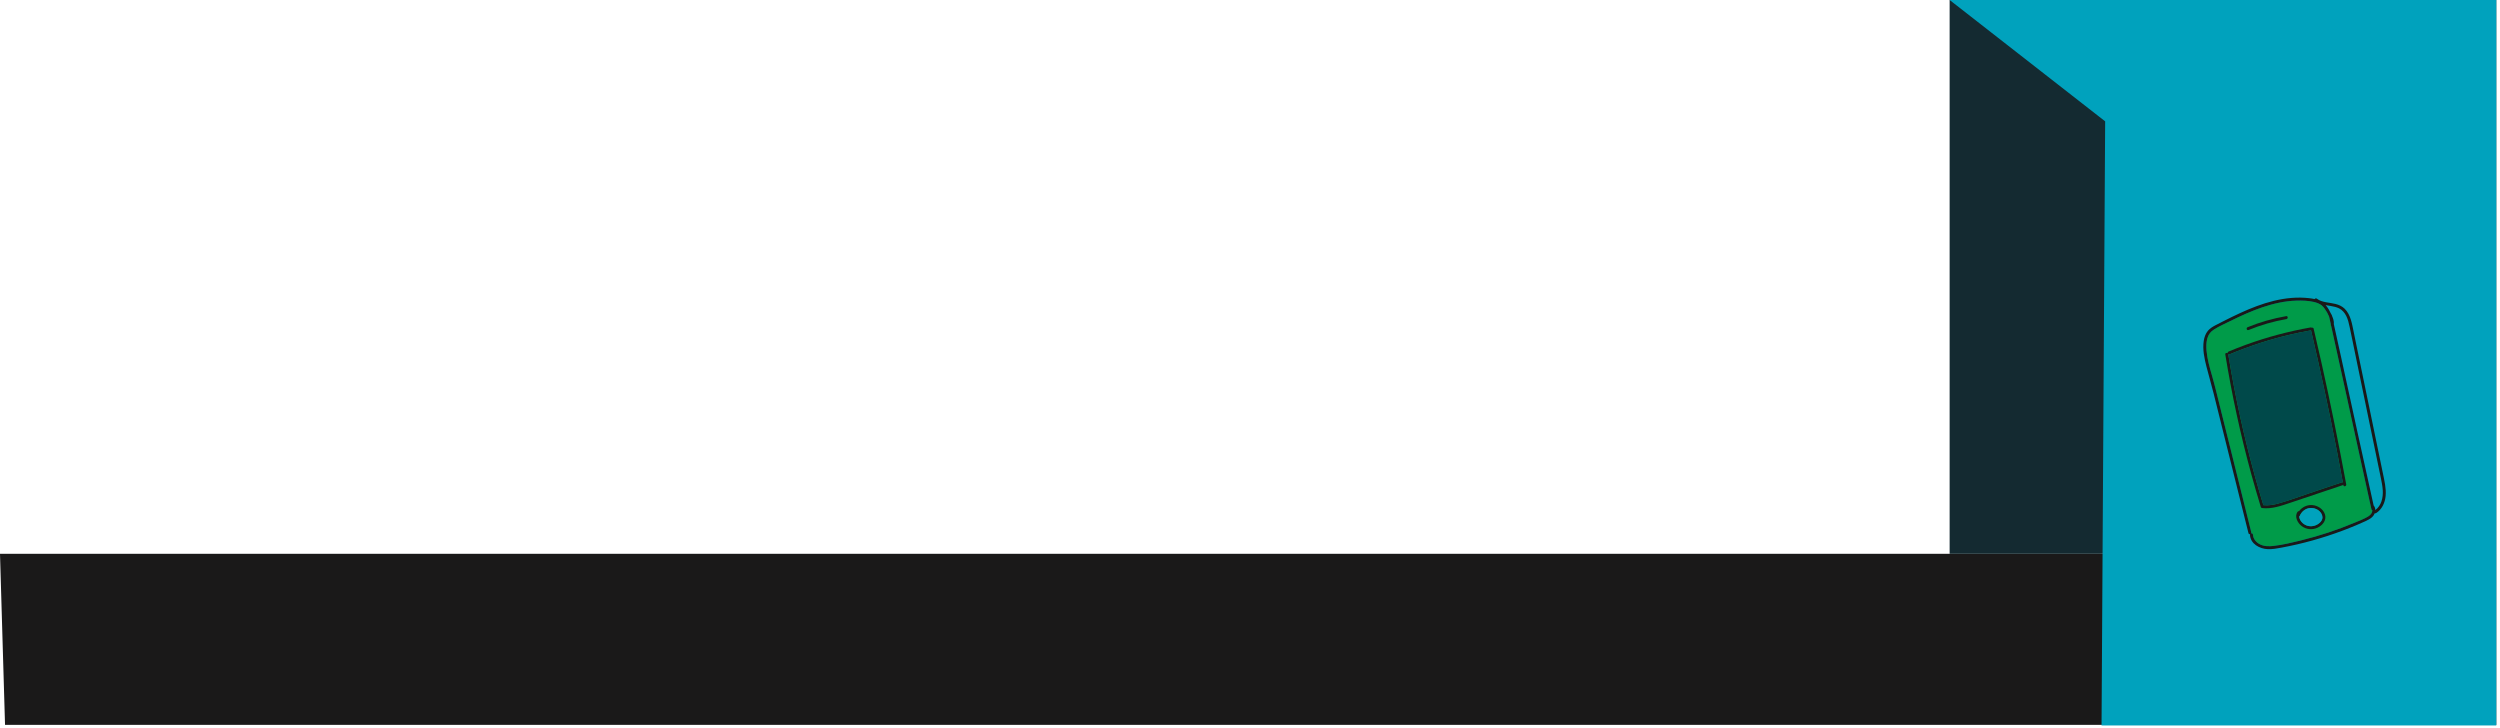
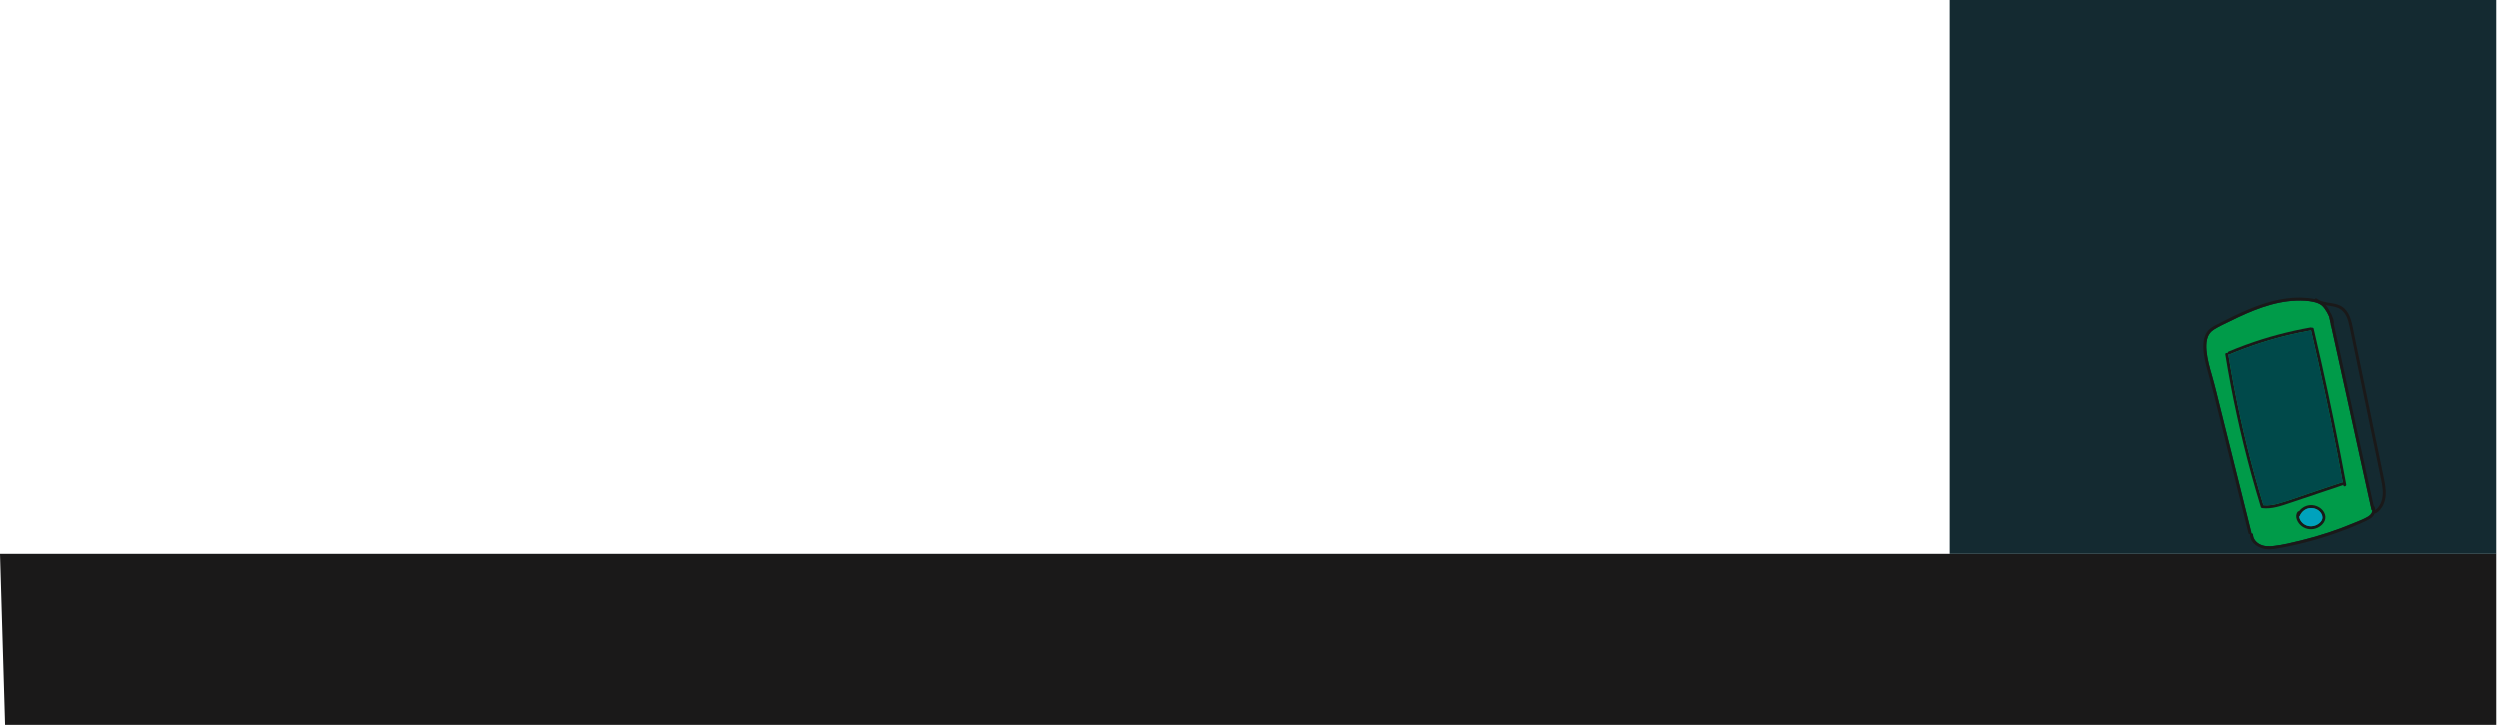
<svg xmlns="http://www.w3.org/2000/svg" width="498px" height="145px" viewBox="0 0 498 145" version="1.1">
  <title>category-5</title>
  <g id="Page-1" stroke="none" stroke-width="1" fill="none" fill-rule="evenodd">
    <g id="category-5" transform="translate(0, -0)">
      <polygon id="Fill-1" fill="#1A1919" points="0 110.321 497.257 110.321 497.257 144.4 1.002 144.4" />
      <g id="dropzone" transform="translate(388.367, -0)">
        <polygon id="Fill-2" fill="#142A31" points="-5.68434189e-14 110.321 108.89 110.321 108.89 0 -5.68434189e-14 0" />
-         <polygon id="Fill-3" fill="#00A2BD" points="-5.68434189e-14 0 30.98 24.172 30.26 144.509 108.89 144.509 108.89 0" />
      </g>
      <path d="M472.227,100.721 L472.287,100.98 C472.317,101.141 472.357,101.301 472.397,101.461 C472.417,101.576 472.487,101.637 472.577,101.658 C472.567,101.769 472.547,101.882 472.517,101.991 C472.387,102.398 472.047,102.686 471.697,102.902 C470.887,103.397 469.957,103.733 469.087,104.099 C467.357,104.829 465.587,105.491 463.797,106.083 C461.997,106.681 460.167,107.207 458.317,107.66 C456.547,108.095 454.737,108.536 452.917,108.746 C452.017,108.851 451.047,108.859 450.217,108.446 C449.457,108.072 448.837,107.383 448.787,106.512 C448.777,106.302 448.597,106.217 448.437,106.246 L448.457,106.033 C447.087,100.518 445.707,95.003 444.337,89.488 C443.647,86.721 442.957,83.954 442.267,81.187 C441.737,79.057 441.237,76.919 440.627,74.81 C440.157,73.188 439.687,71.543 439.537,69.855 C439.477,69.085 439.467,68.296 439.657,67.541 C439.867,66.696 440.337,66.066 441.077,65.603 C442.087,64.972 443.217,64.475 444.287,63.946 C445.337,63.427 446.397,62.925 447.467,62.458 C449.597,61.537 451.787,60.747 454.057,60.285 C455.177,60.059 456.307,59.919 457.447,59.883 C458.587,59.847 459.777,59.885 460.897,60.144 C461.447,60.271 462.017,60.469 462.467,60.82 C462.717,61.014 462.917,61.273 463.097,61.53 C463.437,62.005 463.737,62.524 463.957,63.067 C464.077,63.572 464.187,64.077 464.297,64.582 L464.287,64.62 C464.257,64.733 464.297,64.822 464.357,64.882 C465.327,69.255 466.287,73.629 467.247,78.003 C468.337,82.998 469.427,87.992 470.527,92.985 C471.087,95.565 471.657,98.143 472.227,100.721 Z" id="Fill-4" fill="#009B49" />
      <path d="M462.587,103.392 C462.457,103.816 462.117,104.157 461.747,104.393 C461.007,104.879 460.037,104.978 459.237,104.571 C458.797,104.351 458.437,104.005 458.207,103.579 C458.107,103.387 458.017,103.146 457.997,102.909 L458.107,102.772 C458.447,101.929 459.227,101.281 460.147,101.2 C460.967,101.127 461.847,101.474 462.327,102.162 C462.567,102.518 462.707,102.963 462.587,103.392 Z M460.597,100.61 C459.567,100.531 458.577,101.018 457.967,101.823 C457.877,101.801 457.787,101.824 457.707,101.922 C456.987,102.839 457.657,104.143 458.457,104.768 C459.357,105.475 460.577,105.603 461.617,105.135 C462.647,104.671 463.507,103.633 463.127,102.454 C462.777,101.38 461.687,100.694 460.597,100.61 Z" id="Fill-5" fill="#1A1919" />
      <path d="M467.377,62.95 C467.707,63.618 467.887,64.358 468.037,65.083 C468.217,65.913 468.387,66.747 468.557,67.579 C468.897,69.231 469.237,70.882 469.577,72.534 C470.947,79.179 472.327,85.823 473.697,92.468 C473.887,93.39 474.077,94.312 474.267,95.234 C474.427,96.036 474.597,96.841 474.647,97.66 C474.737,99.105 474.387,100.722 473.157,101.606 C473.157,101.276 473.057,100.953 472.827,100.688 C471.757,95.866 470.697,91.041 469.637,86.215 C468.547,81.221 467.457,76.226 466.367,71.233 C465.877,69.011 465.387,66.79 464.897,64.568 C464.967,64.015 464.757,63.414 464.527,62.893 L464.497,62.757 L464.387,62.594 L464.367,62.56 C464.077,61.939 463.727,61.302 463.267,60.777 C463.617,60.844 463.967,60.899 464.327,60.96 C464.877,61.055 465.437,61.17 465.937,61.422 C466.587,61.747 467.057,62.303 467.377,62.95 Z M472.227,100.721 L472.287,100.98 C472.317,101.141 472.357,101.301 472.397,101.461 C472.417,101.576 472.487,101.637 472.577,101.658 C472.567,101.769 472.547,101.882 472.517,101.991 C472.387,102.398 472.047,102.686 471.697,102.902 C470.887,103.397 469.957,103.733 469.087,104.099 C467.357,104.829 465.587,105.491 463.797,106.083 C461.997,106.681 460.167,107.207 458.317,107.66 C456.547,108.095 454.737,108.536 452.917,108.746 C452.017,108.851 451.047,108.859 450.217,108.446 C449.457,108.072 448.837,107.383 448.787,106.512 C448.777,106.302 448.597,106.217 448.437,106.246 L448.457,106.033 C447.087,100.518 445.707,95.003 444.337,89.488 C443.647,86.721 442.957,83.954 442.267,81.187 C441.737,79.057 441.237,76.919 440.627,74.81 C440.157,73.188 439.687,71.543 439.537,69.855 C439.477,69.085 439.467,68.296 439.657,67.541 C439.867,66.696 440.337,66.066 441.077,65.603 C442.087,64.972 443.217,64.475 444.287,63.946 C445.337,63.427 446.397,62.925 447.467,62.458 C449.597,61.537 451.787,60.747 454.057,60.285 C455.177,60.059 456.307,59.919 457.447,59.883 C458.587,59.847 459.777,59.885 460.897,60.144 C461.447,60.271 462.017,60.469 462.467,60.82 C462.717,61.014 462.917,61.273 463.097,61.53 C463.437,62.005 463.737,62.524 463.957,63.067 C464.077,63.572 464.187,64.077 464.297,64.582 L464.287,64.62 C464.257,64.733 464.297,64.822 464.357,64.882 C465.327,69.255 466.287,73.629 467.247,78.003 C468.337,82.998 469.427,87.992 470.527,92.985 C471.087,95.565 471.657,98.143 472.227,100.721 Z M467.057,61.498 C466.557,61.013 465.927,60.727 465.257,60.552 C464.027,60.229 462.577,60.302 461.517,59.496 C461.357,59.372 461.167,59.445 461.067,59.573 C460.697,59.488 460.317,59.433 459.957,59.393 C458.807,59.264 457.637,59.252 456.477,59.347 C451.677,59.737 447.207,61.807 442.967,63.949 C442.407,64.231 441.847,64.511 441.297,64.803 C440.757,65.088 440.217,65.416 439.817,65.89 C439.347,66.456 439.097,67.172 438.987,67.895 C438.727,69.617 439.107,71.406 439.537,73.072 C439.987,74.851 440.517,76.606 440.957,78.388 C441.677,81.25 442.387,84.113 443.097,86.975 C444.527,92.681 445.947,98.387 447.367,104.093 C447.547,104.799 447.717,105.505 447.897,106.211 C447.937,106.385 448.087,106.436 448.227,106.404 L448.197,106.539 C448.287,108.338 450.087,109.306 451.697,109.388 C452.637,109.436 453.577,109.255 454.497,109.085 C455.527,108.893 456.557,108.678 457.587,108.441 C461.687,107.493 465.697,106.183 469.577,104.532 C470.117,104.301 470.657,104.064 471.197,103.818 C471.687,103.591 472.177,103.351 472.567,102.968 C472.777,102.772 472.937,102.525 473.037,102.26 L473.287,102.233 C474.467,101.511 475.087,100.159 475.217,98.814 C475.357,97.294 474.977,95.785 474.677,94.307 C473.967,90.869 473.257,87.431 472.547,83.994 C471.837,80.575 471.137,77.157 470.427,73.738 C470.077,72.048 469.727,70.358 469.377,68.668 C469.207,67.804 469.027,66.94 468.847,66.076 C468.677,65.271 468.537,64.457 468.287,63.672 C468.037,62.874 467.667,62.088 467.057,61.498 Z" id="Fill-6" fill="#1A1919" />
      <path d="M466.697,96.108 C466.637,96.071 466.557,96.058 466.467,96.088 C464.327,96.808 462.177,97.528 460.037,98.248 C458.007,98.931 455.987,99.695 453.917,100.273 C452.927,100.551 451.897,100.735 450.867,100.636 C449.707,96.846 448.647,93.026 447.687,89.18 C446.707,85.254 445.837,81.301 445.067,77.328 C444.637,75.086 444.237,72.837 443.867,70.583 C443.927,70.625 444.017,70.637 444.107,70.598 C448.157,68.896 452.347,67.541 456.627,66.561 C457.847,66.282 459.077,66.032 460.307,65.814 L460.357,65.802 C461.277,69.763 462.177,73.732 463.027,77.71 C463.897,81.739 464.717,85.776 465.507,89.821 C465.917,91.915 466.307,94.011 466.697,96.108 Z M462.437,72.259 C461.927,69.993 461.407,67.73 460.877,65.47 C460.837,65.273 460.657,65.233 460.507,65.293 C460.457,65.238 460.387,65.206 460.287,65.224 C455.917,65.997 451.617,67.139 447.447,68.655 C446.267,69.086 445.087,69.546 443.927,70.035 C443.777,70.097 443.727,70.236 443.747,70.363 C443.557,70.228 443.227,70.311 443.277,70.593 C443.927,74.594 444.677,78.579 445.537,82.54 C446.397,86.513 447.367,90.463 448.437,94.384 C449.047,96.599 449.687,98.804 450.357,101 C450.387,101.093 450.477,101.186 450.577,101.199 C452.537,101.447 454.417,100.759 456.247,100.145 C458.467,99.4 460.687,98.655 462.897,97.91 C464.147,97.49 465.397,97.071 466.647,96.651 L466.777,96.558 L466.797,96.664 C466.867,97.038 467.437,96.855 467.367,96.486 C466.617,92.433 465.837,88.387 465.017,84.349 C464.197,80.311 463.337,76.281 462.437,72.259 Z" id="Fill-7" fill="#1A1919" />
-       <path d="M447.907,65.741 C450.327,64.748 452.857,64.012 455.447,63.563 C455.817,63.499 455.787,62.909 455.417,62.974 C452.777,63.432 450.197,64.165 447.727,65.178 C447.377,65.321 447.547,65.885 447.907,65.741 Z" id="Fill-8" fill="#1A1919" />
      <path d="M466.697,96.108 C466.637,96.071 466.557,96.058 466.467,96.088 C464.327,96.808 462.177,97.528 460.037,98.248 C458.007,98.931 455.987,99.695 453.917,100.273 C452.927,100.551 451.897,100.735 450.867,100.636 C449.707,96.846 448.647,93.026 447.687,89.18 C446.707,85.254 445.837,81.301 445.067,77.328 C444.637,75.086 444.237,72.837 443.867,70.583 C443.927,70.625 444.017,70.637 444.107,70.598 C448.157,68.896 452.347,67.541 456.627,66.561 C457.847,66.282 459.077,66.032 460.307,65.814 L460.357,65.802 C461.277,69.763 462.177,73.732 463.027,77.71 C463.897,81.739 464.717,85.776 465.507,89.821 C465.917,91.915 466.307,94.011 466.697,96.108 Z" id="Fill-9" fill="#00494A" />
-       <path d="M462.587,103.392 C462.457,103.816 462.117,104.157 461.747,104.393 C461.007,104.879 460.037,104.978 459.237,104.571 C458.797,104.351 458.437,104.005 458.207,103.579 C458.107,103.387 458.017,103.146 457.997,102.909 L458.107,102.772 C458.447,101.929 459.227,101.281 460.147,101.2 C460.967,101.127 461.847,101.474 462.327,102.162 C462.567,102.518 462.707,102.963 462.587,103.392 Z" id="Fill-10" fill="#00A2BD" />
+       <path d="M462.587,103.392 C462.457,103.816 462.117,104.157 461.747,104.393 C461.007,104.879 460.037,104.978 459.237,104.571 C458.797,104.351 458.437,104.005 458.207,103.579 C458.107,103.387 458.017,103.146 457.997,102.909 L458.107,102.772 C458.447,101.929 459.227,101.281 460.147,101.2 C460.967,101.127 461.847,101.474 462.327,102.162 C462.567,102.518 462.707,102.963 462.587,103.392 " id="Fill-10" fill="#00A2BD" />
    </g>
  </g>
</svg>